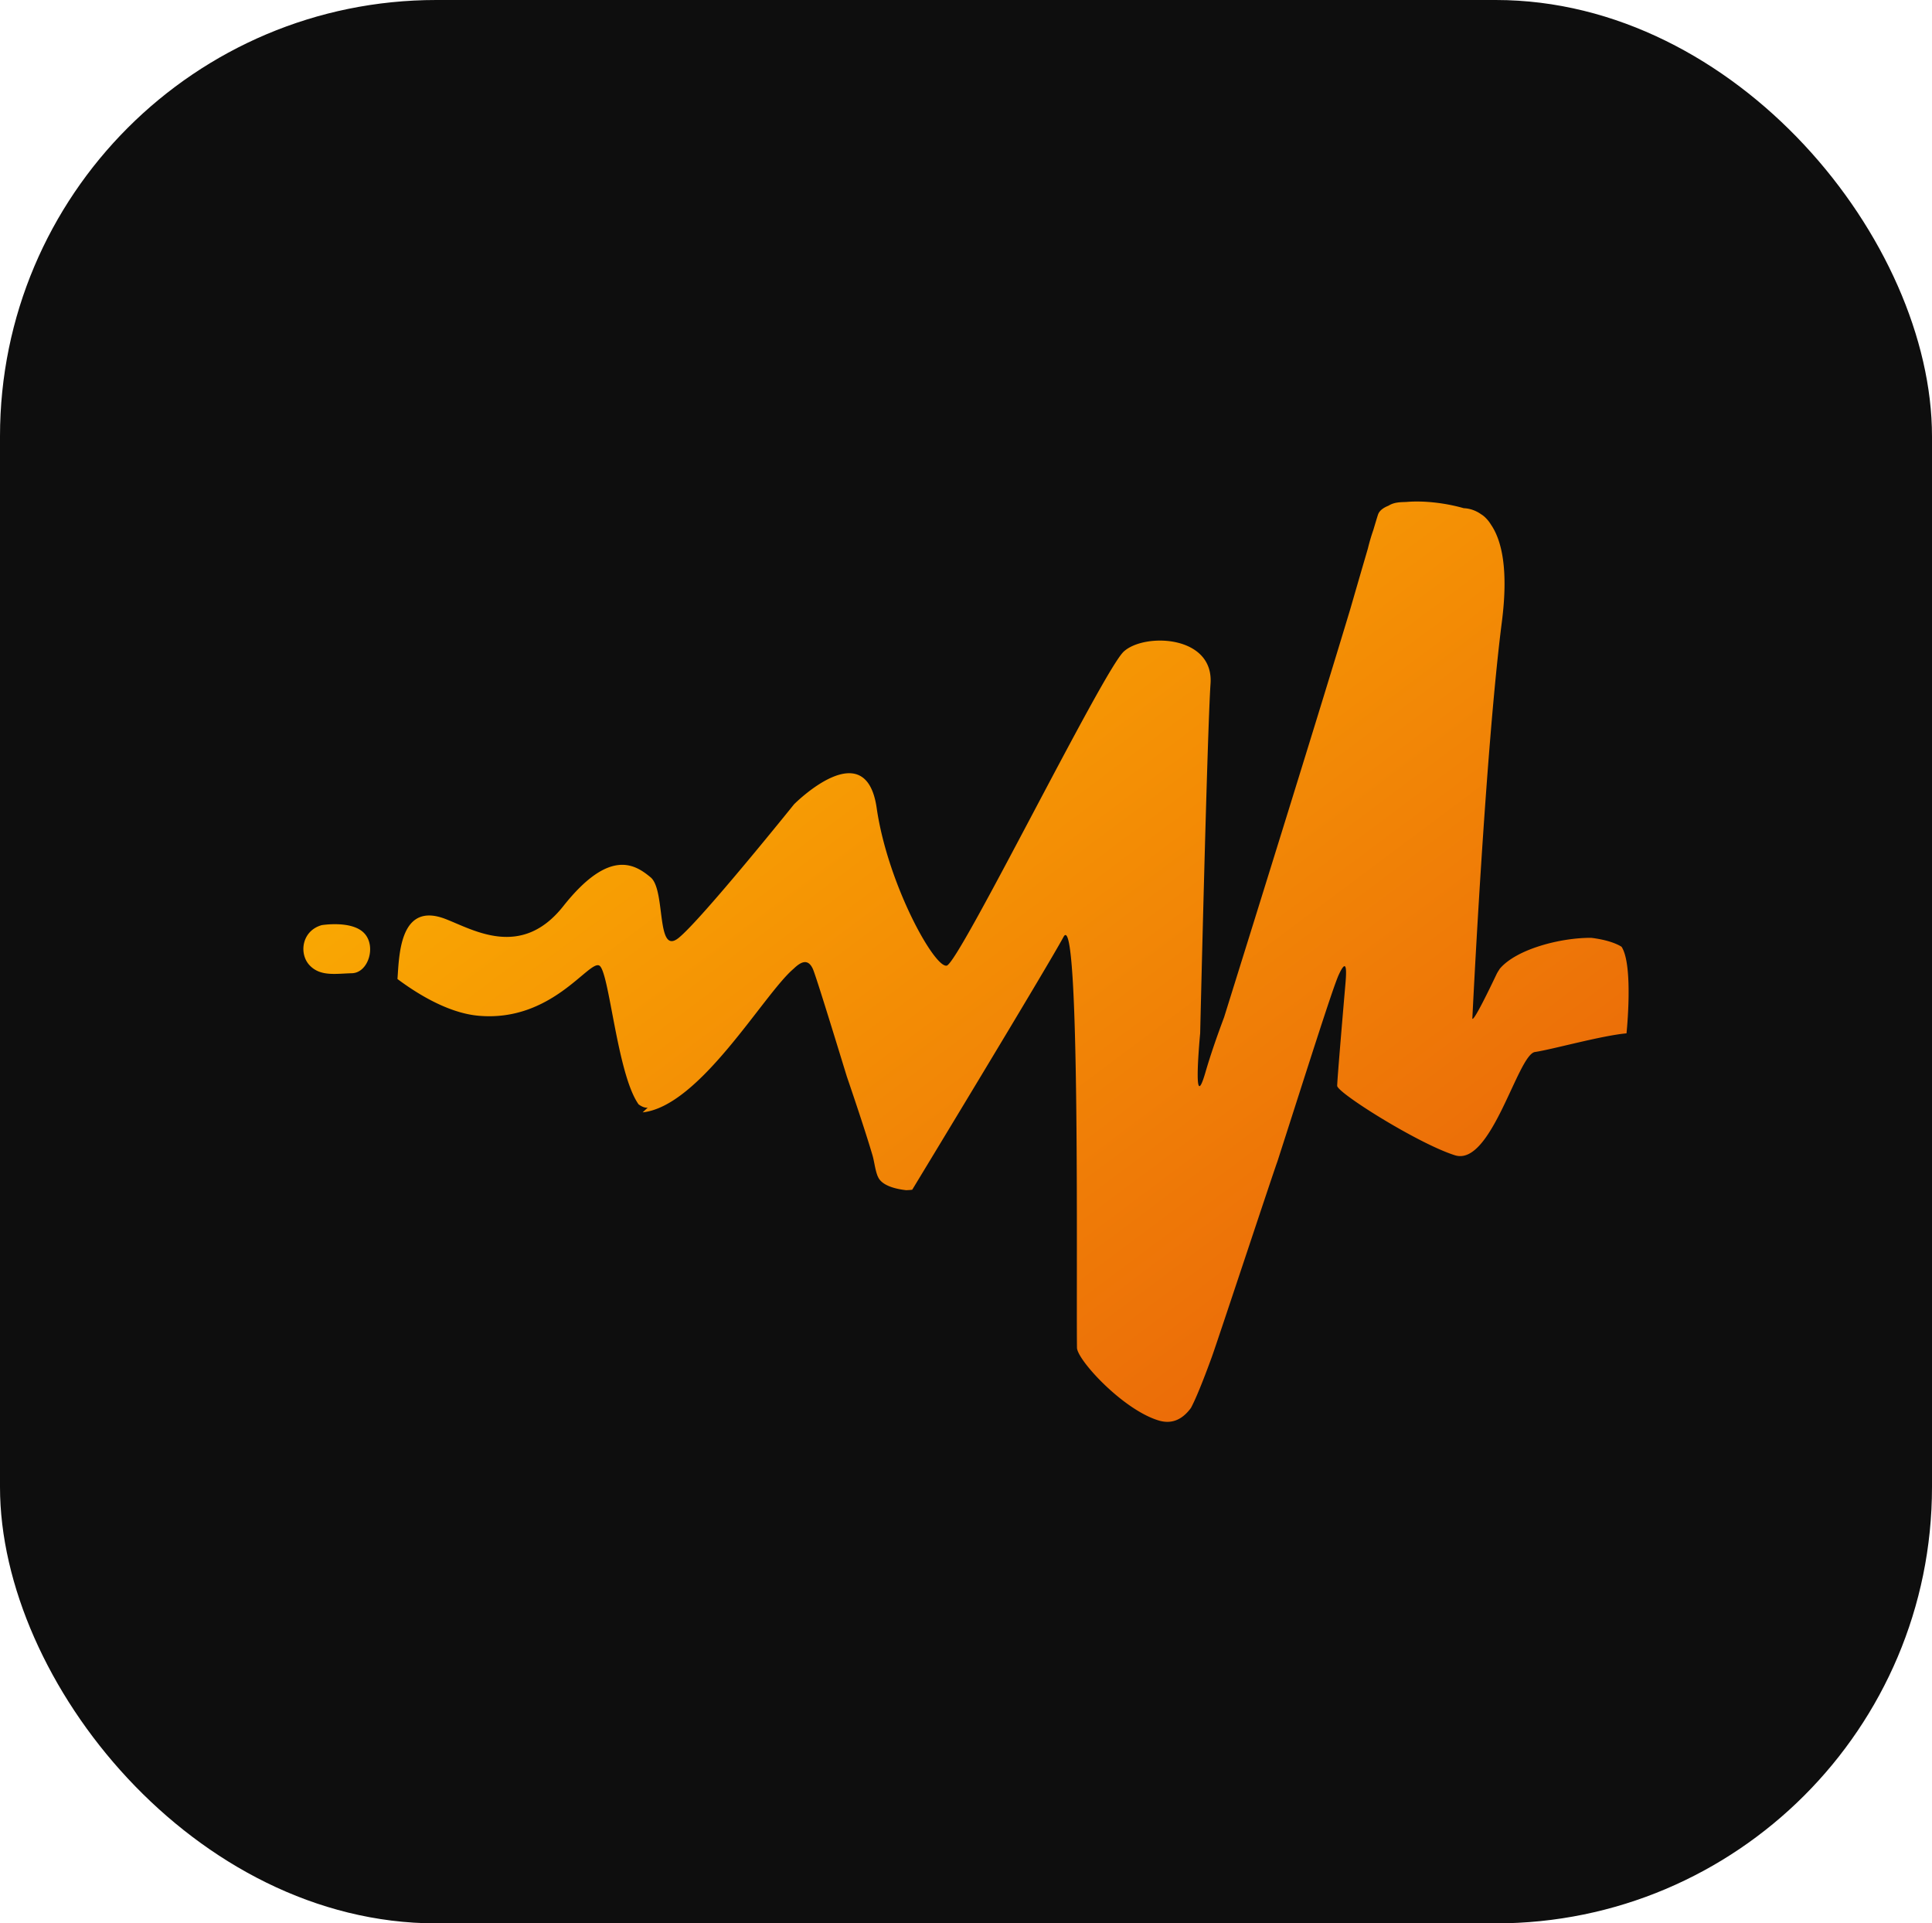
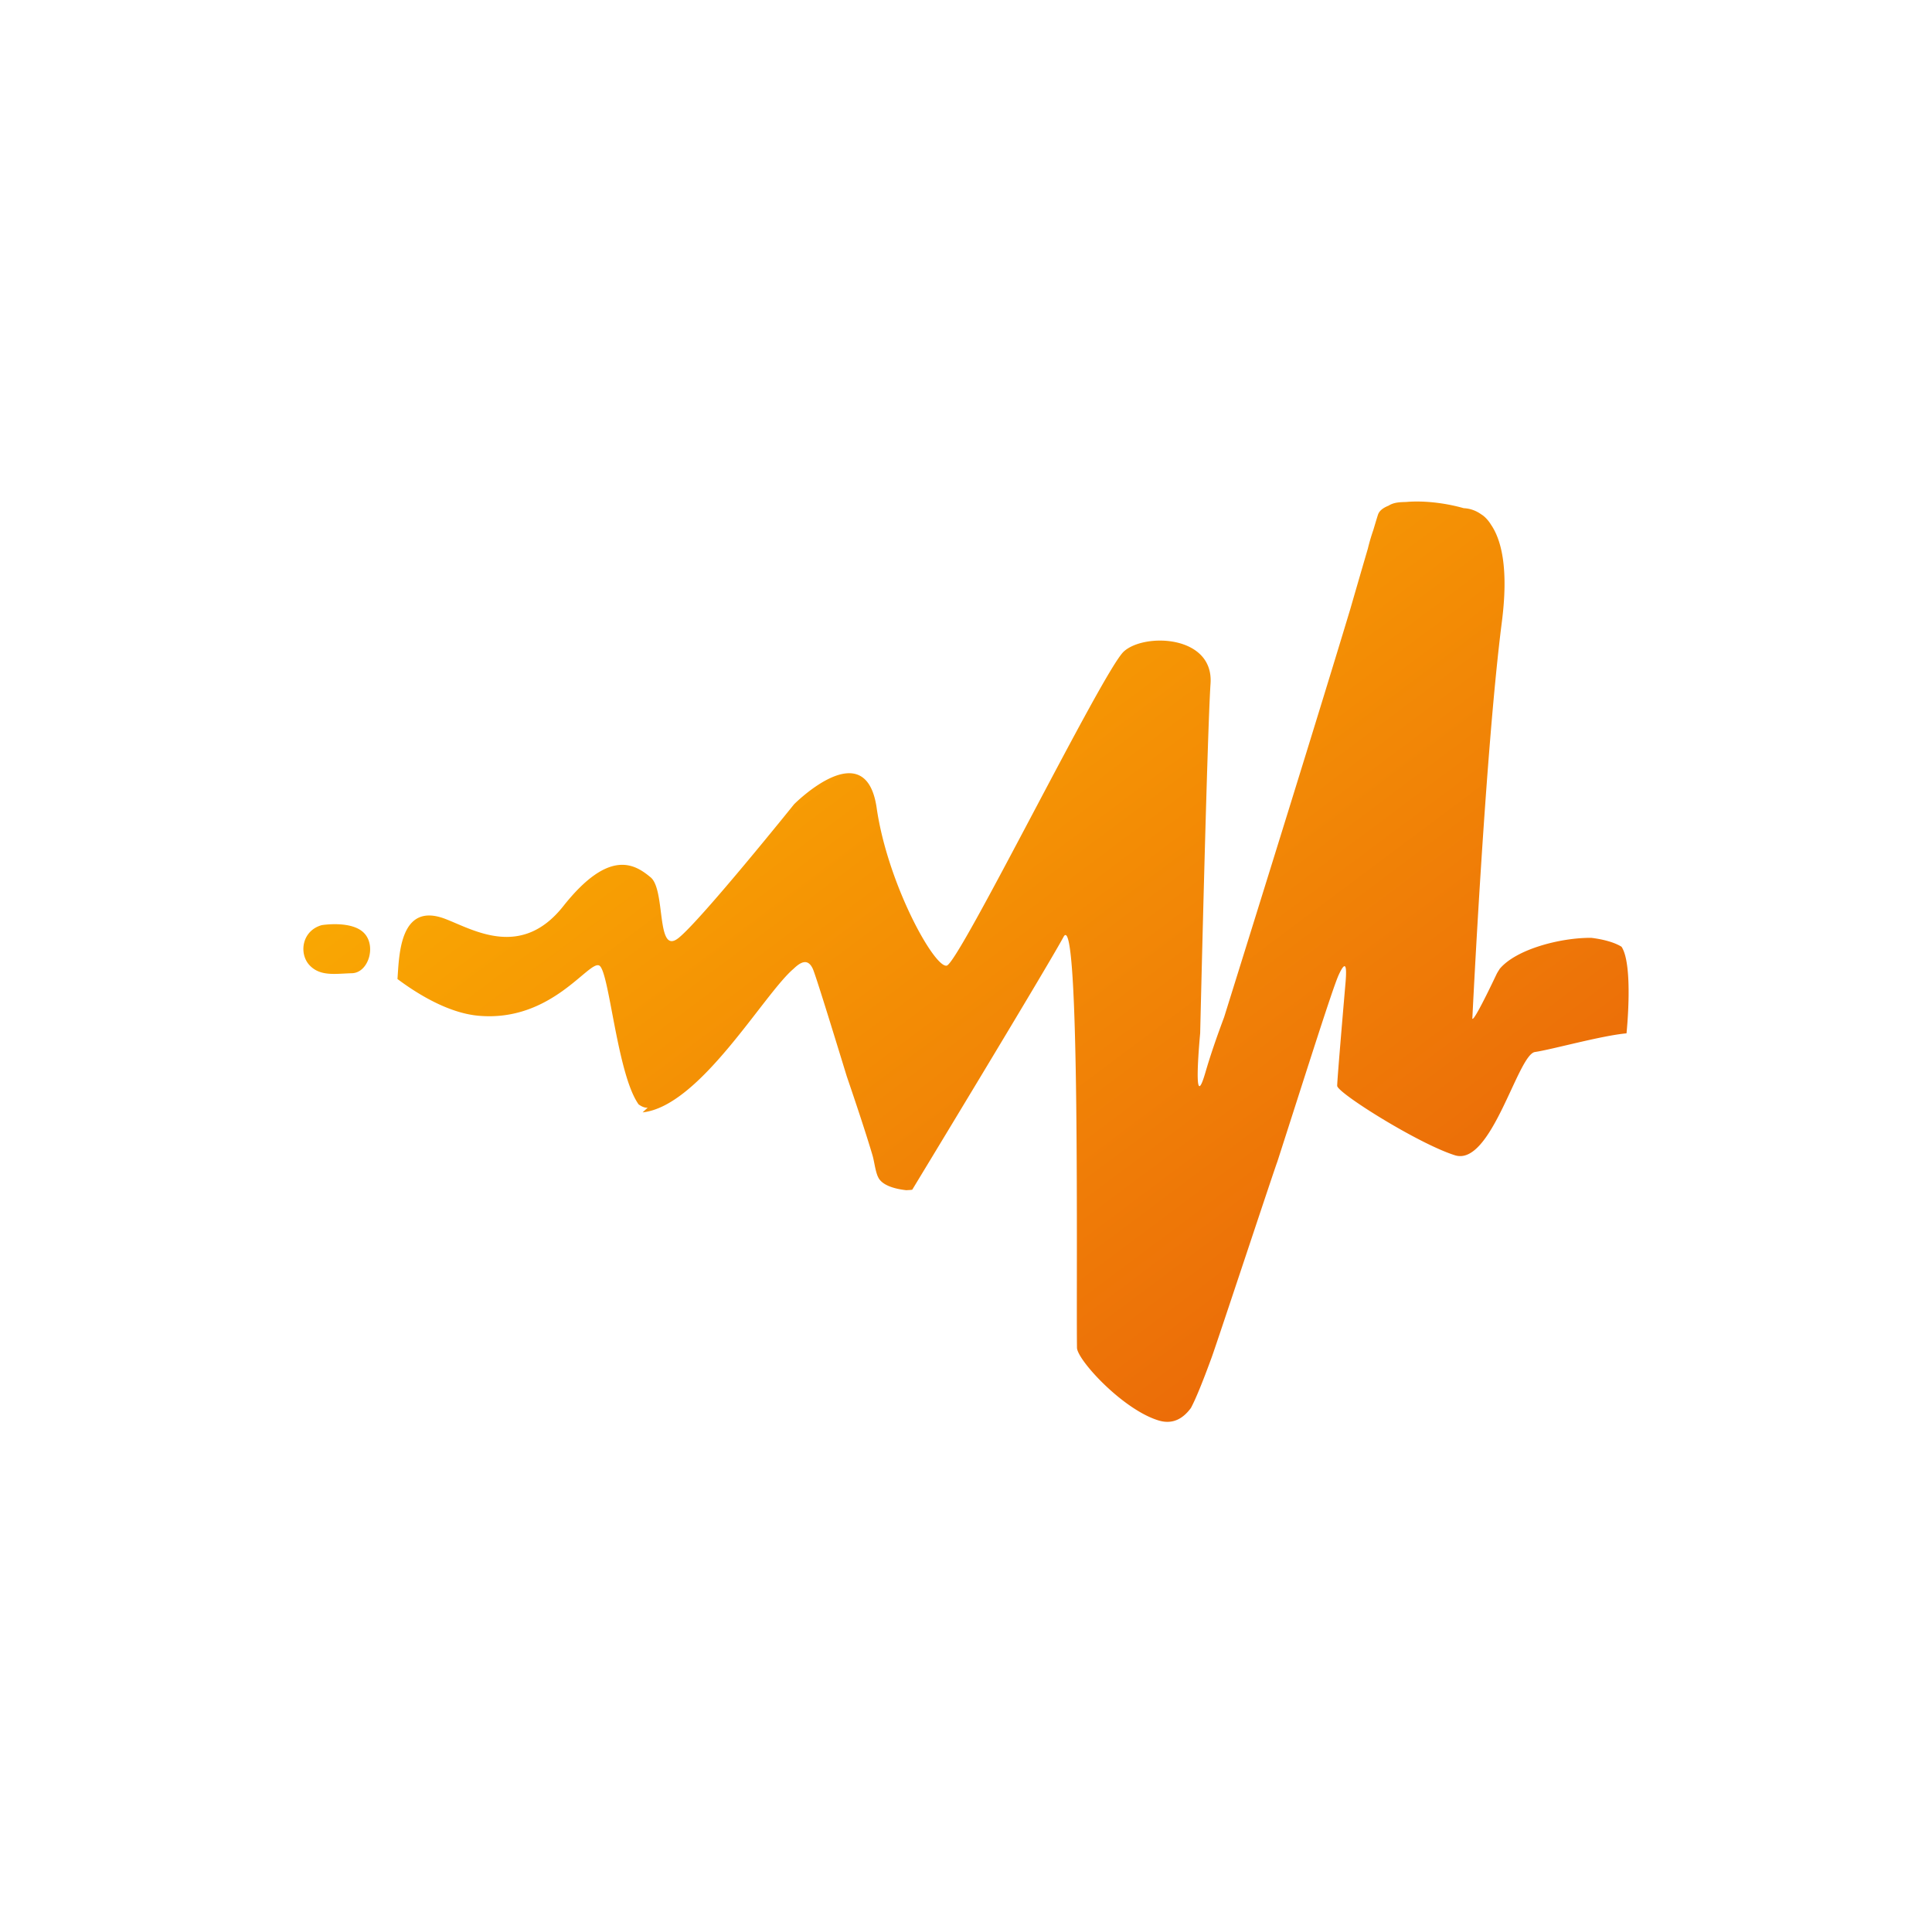
<svg xmlns="http://www.w3.org/2000/svg" shape-rendering="geometricPrecision" text-rendering="geometricPrecision" image-rendering="optimizeQuality" fill-rule="evenodd" clip-rule="evenodd" viewBox="0 0 512 509.64">
  <defs>
    <linearGradient id="prefix__a" gradientUnits="userSpaceOnUse" x1="-76.662" y1="247.041" x2="160.749" y2="564.515">
      <stop offset="0" stop-color="#FFBE00" />
      <stop offset="1" stop-color="#E85E0A" />
    </linearGradient>
  </defs>
-   <rect fill="#0E0E0E" width="512" height="509.64" rx="115.612" ry="115.612" />
  <path fill="url(#prefix__a)" d="M85.263 245.135s7.958-1.316 11.237 2.114c3.283 3.424 1.133 10.508-3.224 10.63-4.357.114-8.381.919-11.239-2.114-2.856-3.037-2.089-9.133 3.226-10.63zm86.386 48.362c-.767.084-1.577-.269-2.409-.863-5.705-7.951-7.764-35.144-10.384-36.762-2.717-1.677-12.553 15.066-32.114 13.267-8.179-.755-16.503-6.054-21.408-9.725.457-6.176.537-20.603 12.719-15.911 7.404 2.849 20.078 10.675 31.211-3.38 12.304-15.541 19.093-11.024 23.165-7.648 4.069 3.379 1.359 20.947 7.428 16.035 6.073-4.91 30.582-35.403 30.582-35.403s18.98-19.141 21.887.981c2.904 20.12 15.277 42.416 18.558 41.782 3.283-.634 41.452-78.223 46.925-83.229 5.465-5.007 23.873-4.35 22.995 8.491-.873 12.844-2.748 92.659-2.748 92.659s-2.159 22.492 1.358 10.474c1.456-4.984 3.026-9.478 4.985-14.726 9.423-30.164 25.47-81.689 33.466-108.238a4549.997 4549.997 0 014.651-16.002v-.01a52.864 52.864 0 011.432-4.856c.669-2.253 1.12-3.74 1.261-4.131.358-.995 1.359-1.751 2.765-2.308 1.415-.891 2.932-.936 4.652-.982 4.437-.398 10.144.184 15.277 1.643 1.494.063 3.119.541 4.659 1.643l.221.141.108.076c.322.221.842.662 1.444 1.386.017.025.035.055.059.076.25.305.499.665.756 1.078 2.866 4.204 4.626 11.957 2.862 25.706-4.401 34.304-7.812 104.876-7.812 104.876s-.676 3.372 6.395-11.489c.25-.52.562-.964.853-1.439 4.367-5.209 16.112-8.269 24.254-8.206 3.431.416 6.308 1.278 8.023 2.363 3.216 4.89 1.317 22.943 1.317 22.943-6.772.628-19.686 4.273-24.264 4.946-4.578.676-11.534 30.406-21.201 27.363-9.67-3.039-31.21-16.549-31.21-18.41 0-1.616 1.698-21.364 2.135-26.462.034-.354.059-.68.087-1.005l.017-.204v.006c.311-4.014.034-5.767-1.82-1.761-1.594 3.446-8.537 25.498-16.272 49.513-.817 2.1-15.444 46.355-17.364 51.752-2.287 6.259-4.214 11.053-5.545 13.528-2.024 2.745-4.748 4.464-8.558 3.31-9.496-2.87-21.523-15.995-21.637-19.249-.229-18.369.895-117.118-3.559-108.89-4.568 8.44-40.099 66.995-40.099 66.995-.596.103-1.04.084-1.56.132-2.517-.278-6.415-1.091-7.493-3.5-.059-.142-.139-.27-.191-.419l-.198-.59c-.485-1.615-.68-3.361-1.106-4.797-1.587-5.365-4.131-13.052-6.803-20.875-4.09-13.336-8.304-26.978-8.998-28.481-1.356-2.946-3.331-1.706-5.105-.004-7.93 6.724-24.777 36.418-39.992 38.041l1.343-1.251z" />
</svg>